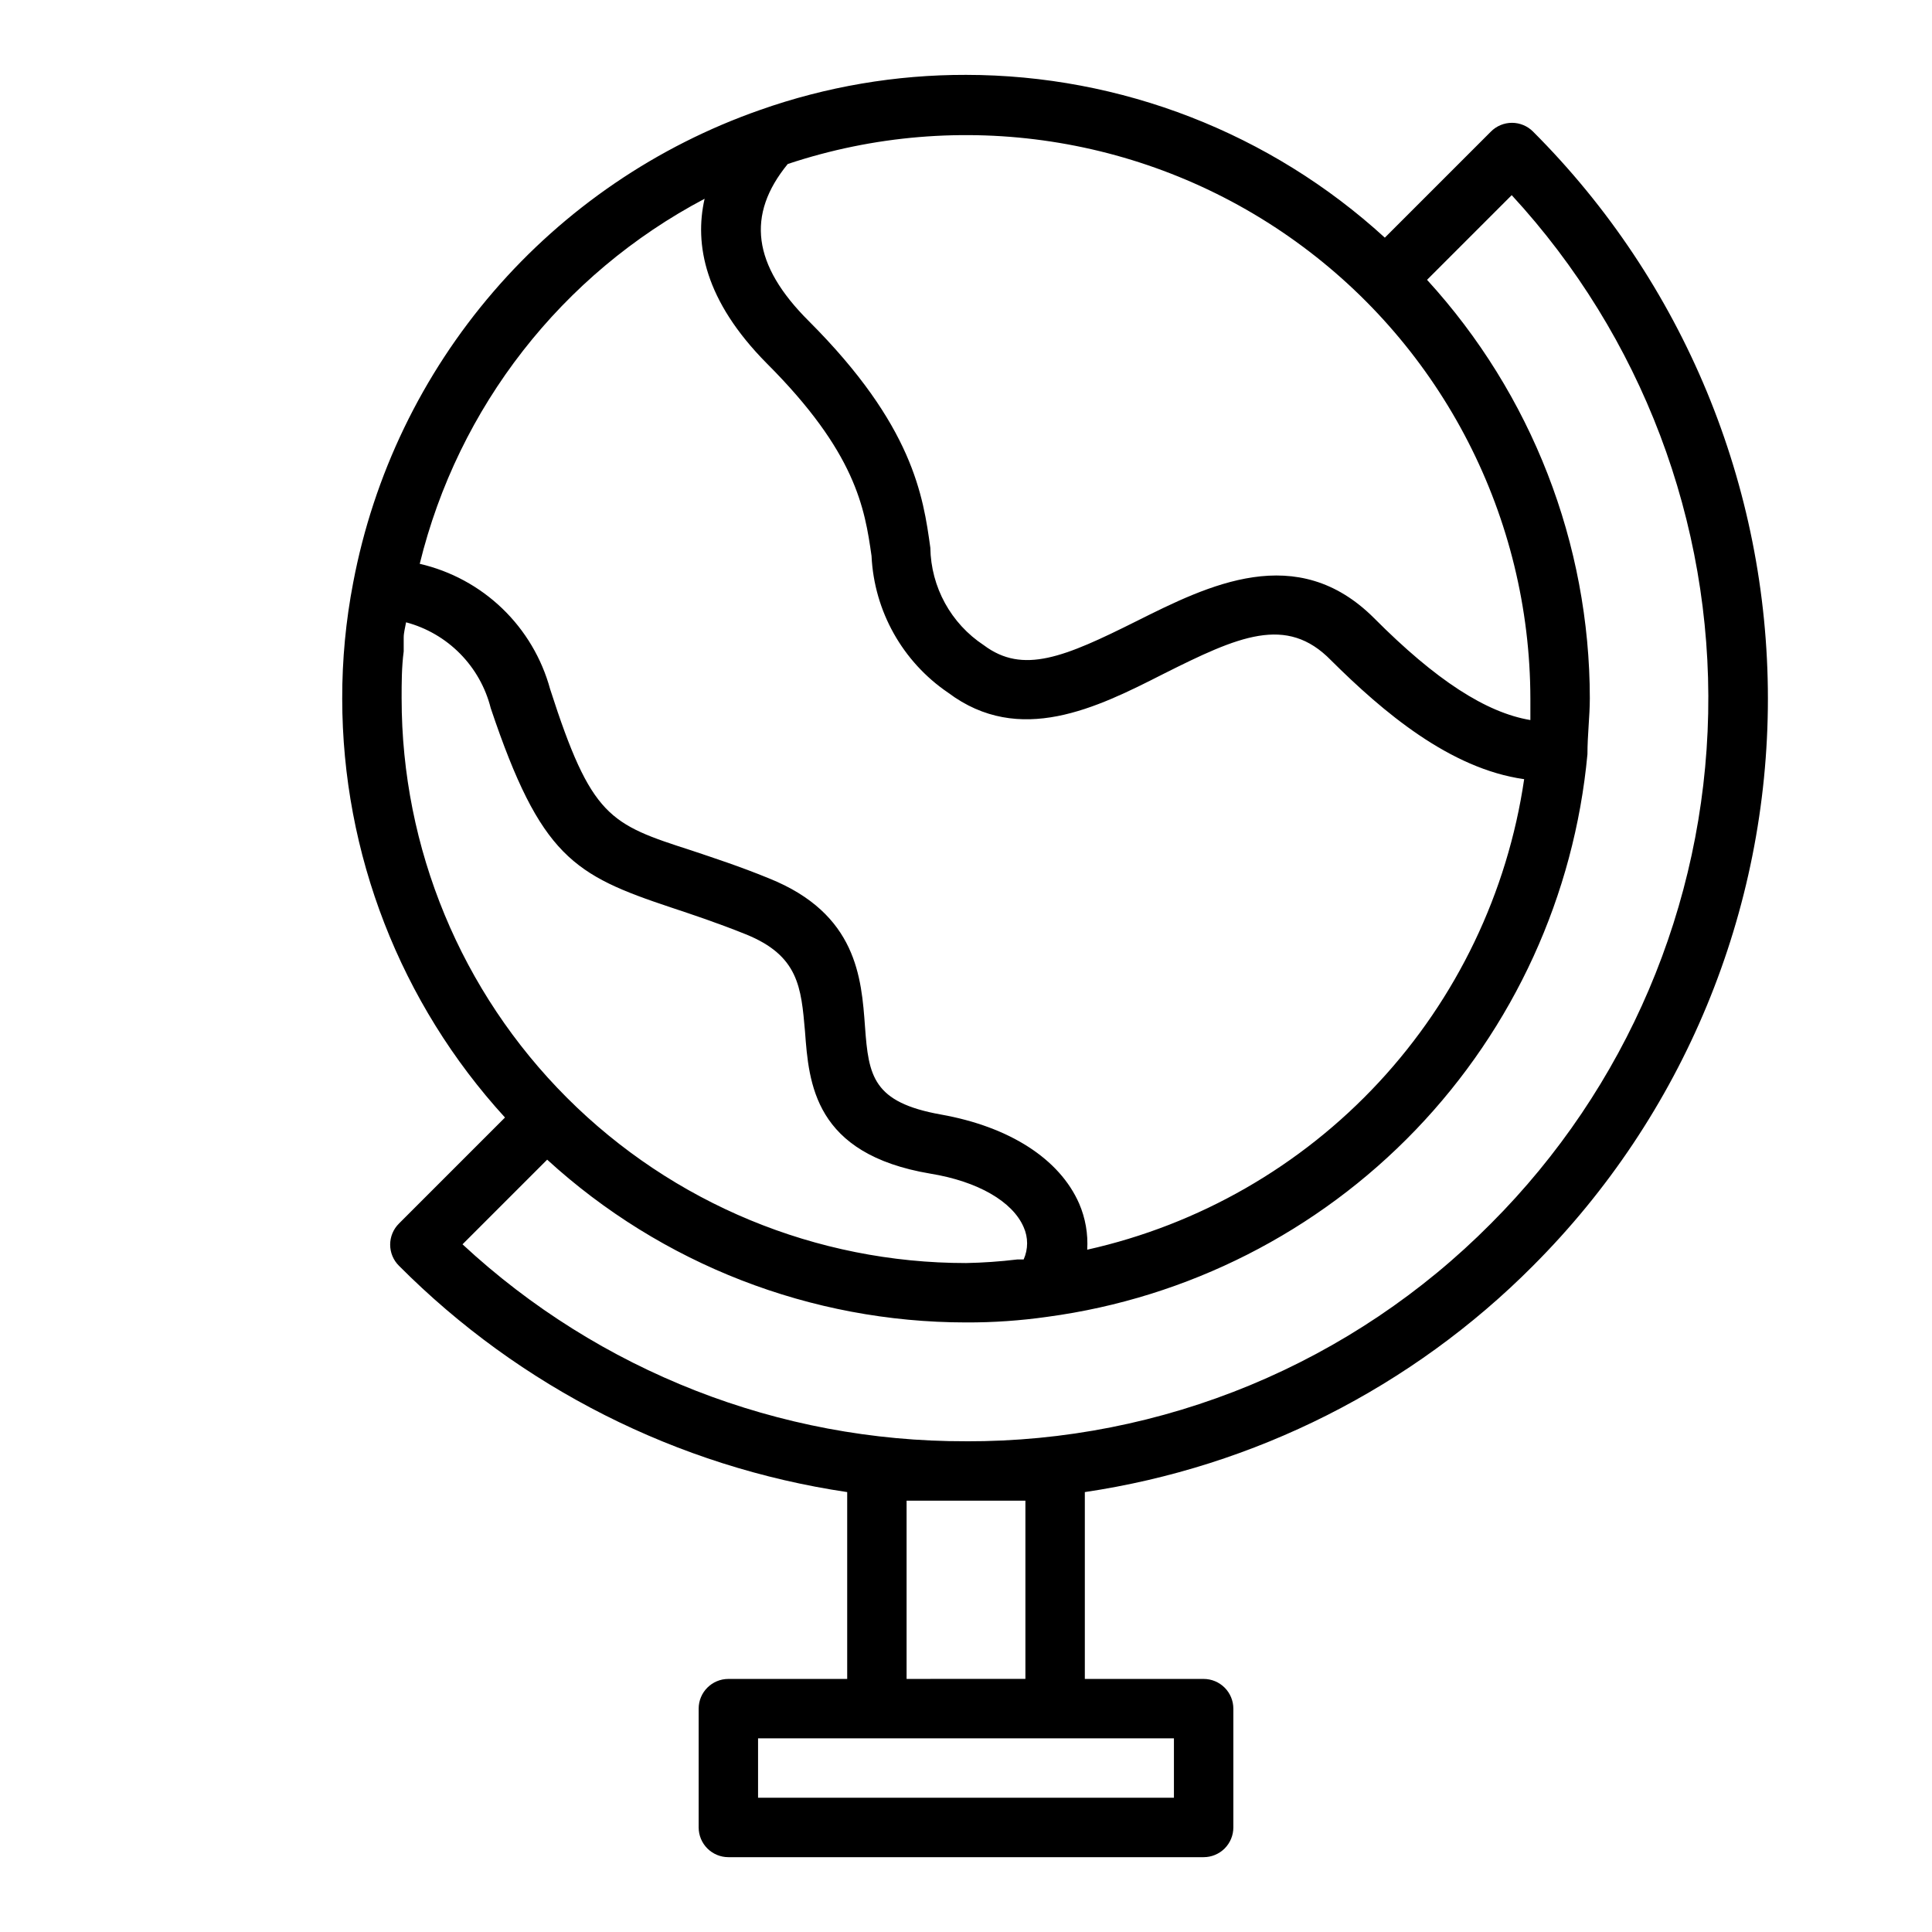
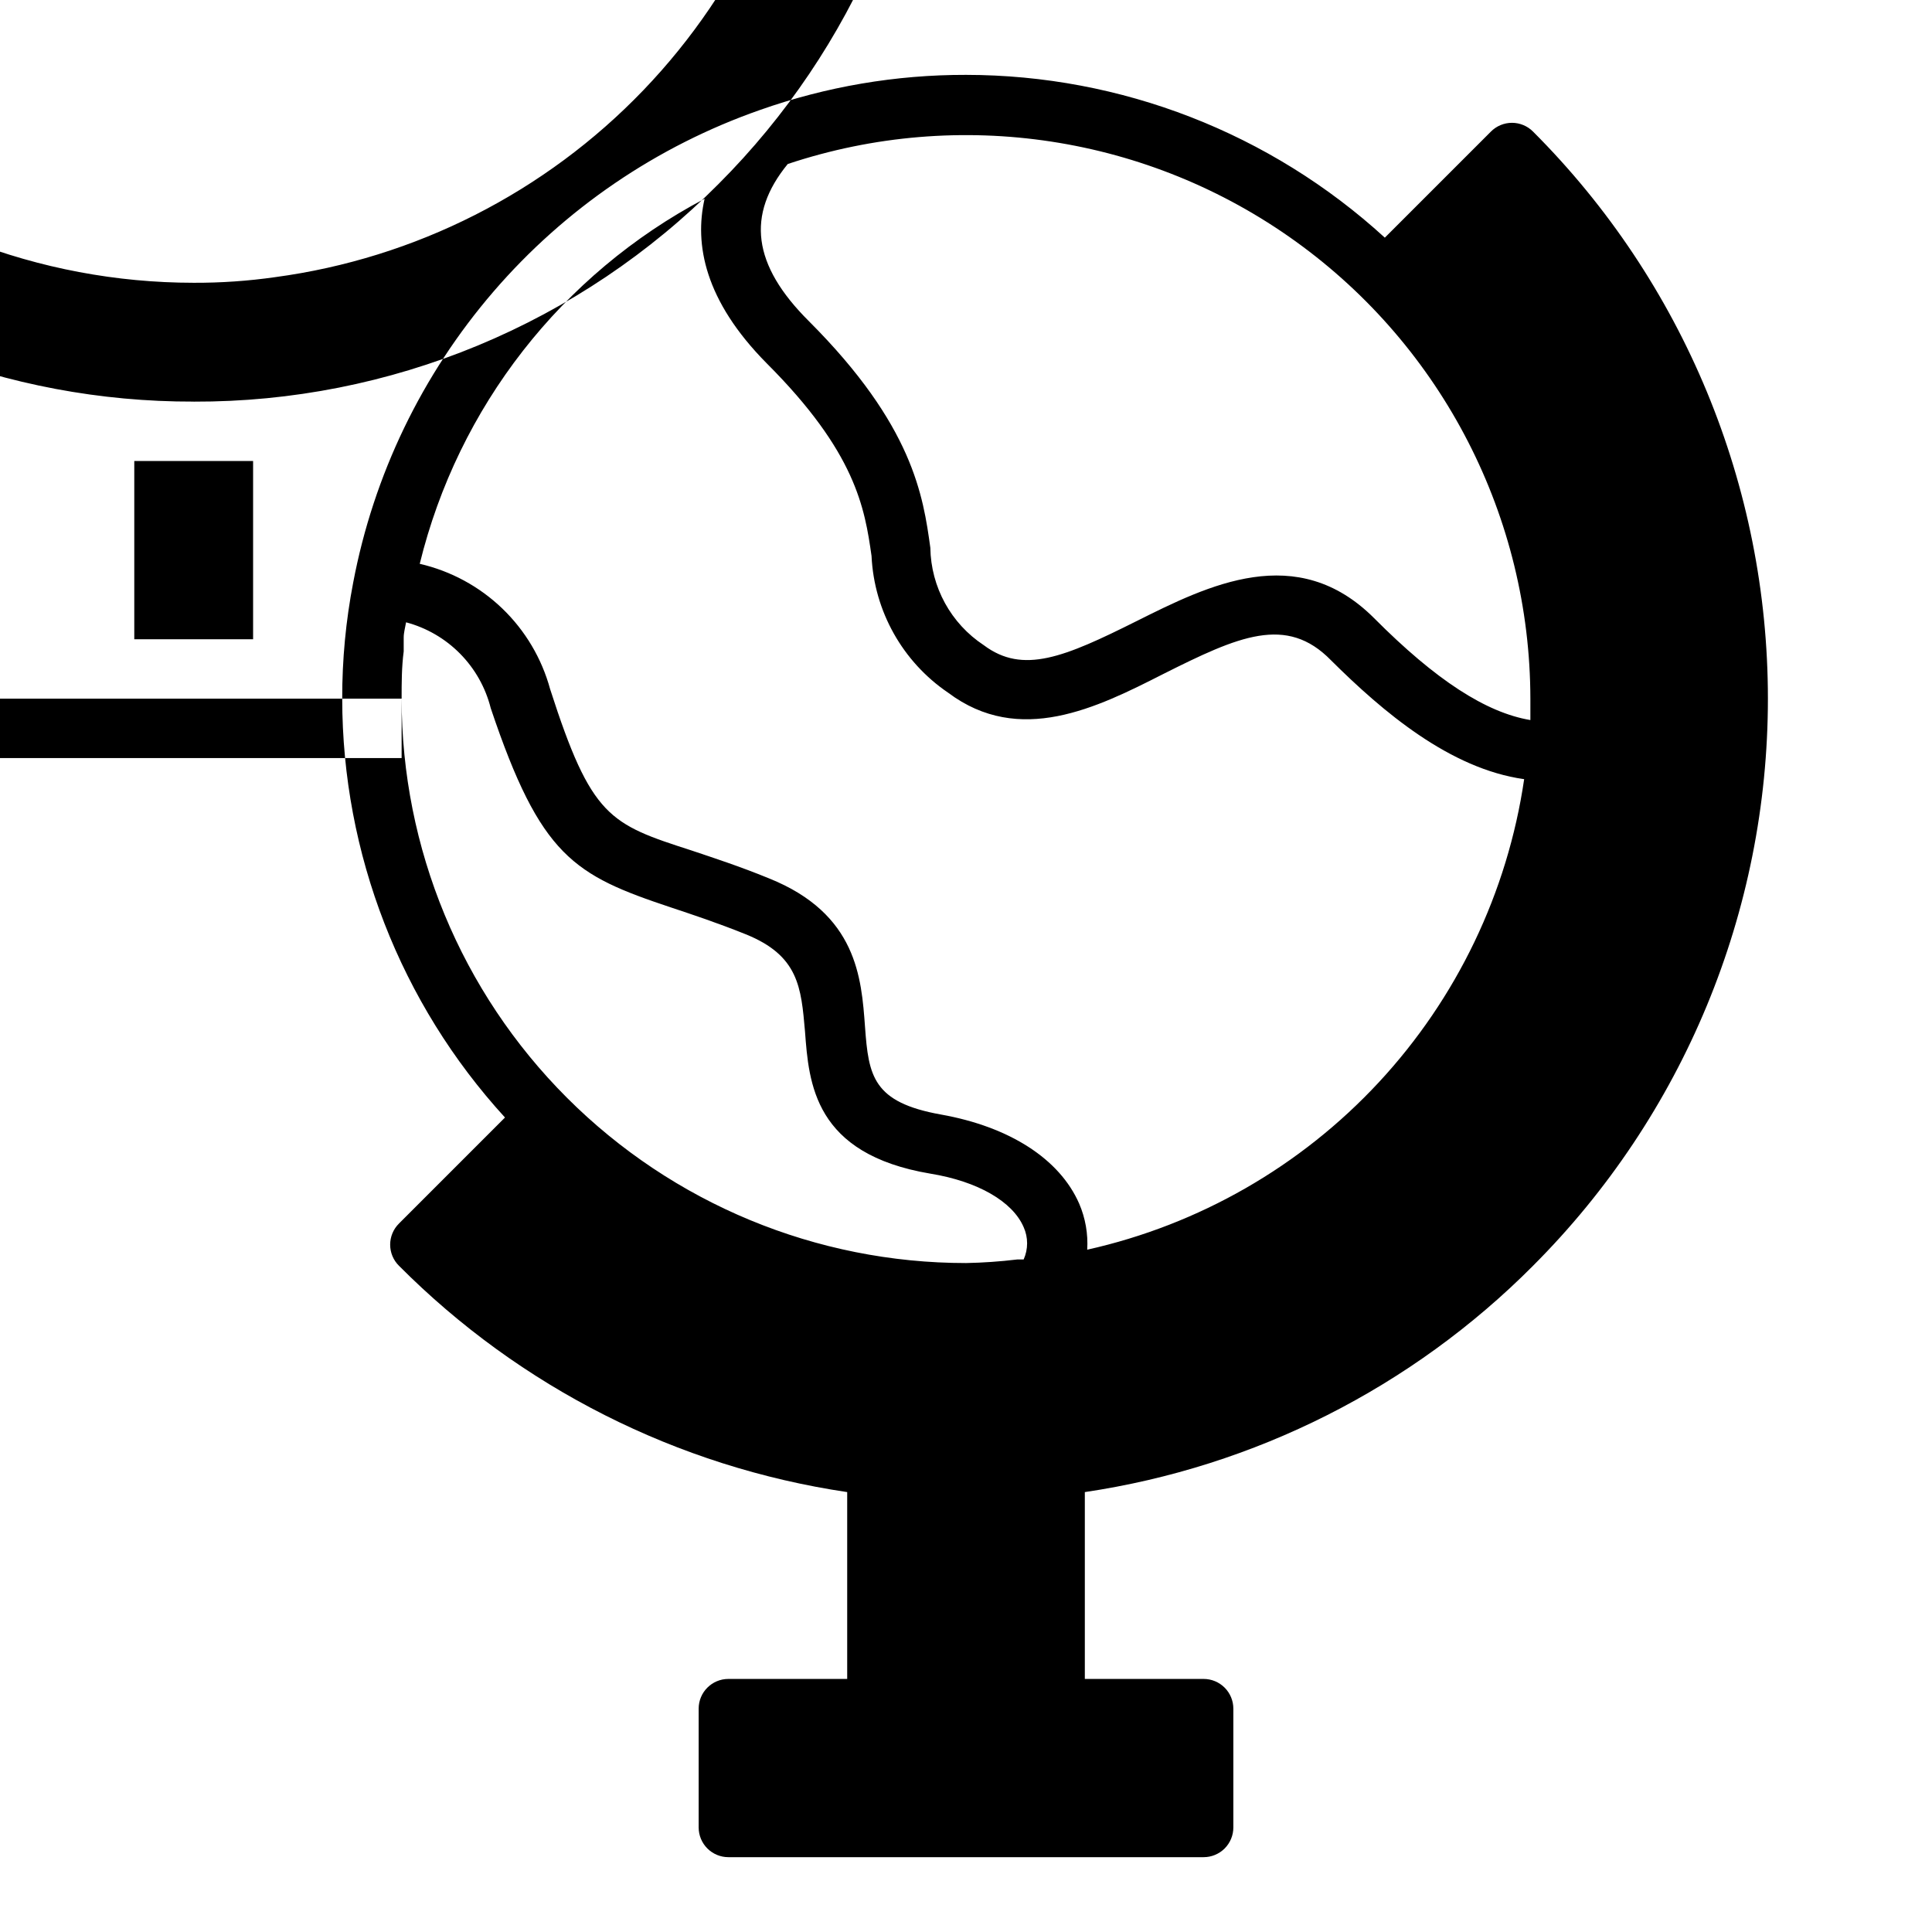
<svg xmlns="http://www.w3.org/2000/svg" fill="#000000" width="800px" height="800px" version="1.1" viewBox="144 144 512 512">
-   <path d="m550.28 479.43c39.848-39.855 62.234-93.914 62.234-150.28 0-56.359-22.387-110.42-62.234-150.27-1.48-1.492-3.492-2.332-5.59-2.332-2.102 0-4.113 0.84-5.59 2.332l-28.105 28.102c-30.316-27.727-69.906-43.117-110.99-43.141-18.582-0.039-37.035 3.106-54.555 9.289-27.387 9.578-51.77 26.195-70.699 48.18-18.93 21.984-31.742 48.562-37.148 77.066-1.957 10.141-2.934 20.449-2.91 30.777 0.023 41.086 15.41 80.68 43.137 111l-28.102 28.102v0.004c-1.492 1.477-2.328 3.488-2.328 5.59 0 2.098 0.836 4.109 2.328 5.586 32.105 32.266 73.766 53.305 118.79 59.984v49.516h-31.488c-4.348 0-7.875 3.527-7.875 7.875v31.488c0 2.086 0.832 4.09 2.309 5.566 1.477 1.473 3.477 2.305 5.566 2.305h125.95c2.086 0 4.09-0.832 5.566-2.305 1.473-1.477 2.305-3.481 2.305-5.566v-31.488c0-2.09-0.832-4.09-2.305-5.566-1.477-1.477-3.481-2.309-5.566-2.309h-31.488v-49.516c45.02-6.68 86.684-27.719 118.79-59.984zm-197.51-291.97c45.57-15.164 95.652-7.527 134.62 20.535 38.977 28.062 62.105 73.137 62.176 121.16v5.668c-11.73-1.969-25.031-10.547-41.406-27-20.469-20.469-43.926-8.738-62.977 0.789-19.051 9.523-30.07 14.168-40.461 6.375-8.707-5.731-14.012-15.398-14.172-25.82-1.891-13.699-4.566-32.434-32.195-60.062-14.957-14.879-16.609-28.184-5.59-41.645zm-22.039 9.211c-2.754 12.043 0 27 16.453 43.609 23.617 23.617 25.977 38.336 27.789 51.09h-0.004c0.699 14.594 8.223 28.008 20.309 36.211 18.895 14.168 39.359 4.016 56.992-4.961 19.918-9.996 32.668-15.742 44.477-3.621 13.699 13.617 31.488 28.734 51.168 31.488l0.004 0.004c-4.414 30.059-17.848 58.074-38.523 80.336-20.676 22.266-47.621 37.73-77.273 44.355 0.258-4.176-0.473-8.355-2.125-12.199-5.195-11.887-18.5-20.387-36.605-23.617-18.105-3.227-19.207-10.234-20.152-23.223s-2.125-29.992-25.426-39.359c-7.871-3.227-14.719-5.434-20.547-7.398-21.727-7.008-26.531-8.742-37.473-42.746-2.219-8.145-6.602-15.535-12.688-21.387-6.086-5.848-13.645-9.938-21.871-11.836 10.168-41.562 37.648-76.781 75.496-96.746zm-80.297 132.48c0-4.172 0-8.344 0.551-12.516v-3.699c0-1.258 0.395-2.676 0.629-4.016 5.43 1.445 10.375 4.32 14.32 8.32 3.945 4 6.746 8.98 8.117 14.43 13.227 39.359 22.043 44.242 47.781 52.82 5.668 1.891 12.121 4.016 19.758 7.086 14.09 5.668 14.719 14.09 15.742 25.742 1.023 13.777 2.363 32.512 33.219 37.707 12.594 2.047 21.805 7.398 24.719 14.168l0.004 0.004c1.227 2.727 1.227 5.852 0 8.578h-1.73c-4.496 0.543-9.016 0.859-13.539 0.945-39.668 0-77.711-15.758-105.76-43.809-28.051-28.047-43.809-66.094-43.809-105.76zm204.67 275.52v15.742h-110.21v-15.742zm-70.848-15.742v-47.234h31.488v47.23zm15.742-62.977 0.004-0.004c-49.484 0.129-97.168-18.523-133.43-52.191l22.434-22.434h0.004c30.316 27.727 69.91 43.117 111 43.137 7.215 0.027 14.426-0.473 21.566-1.492 37.203-5.004 71.609-22.473 97.602-49.551 25.992-27.078 42.039-62.172 45.512-99.547 0-5.117 0.629-10.078 0.629-14.719l0.004-0.004c-0.023-41.082-15.414-80.676-43.141-110.99l22.438-22.438c34.434 37.355 53.094 86.578 52.066 137.38-1.027 50.793-21.66 99.223-57.578 135.16-18.207 18.352-39.883 32.902-63.758 42.809-23.879 9.906-49.488 14.969-75.34 14.891z" />
+   <path d="m550.28 479.43c39.848-39.855 62.234-93.914 62.234-150.28 0-56.359-22.387-110.42-62.234-150.27-1.48-1.492-3.492-2.332-5.59-2.332-2.102 0-4.113 0.84-5.59 2.332l-28.105 28.102c-30.316-27.727-69.906-43.117-110.99-43.141-18.582-0.039-37.035 3.106-54.555 9.289-27.387 9.578-51.77 26.195-70.699 48.18-18.93 21.984-31.742 48.562-37.148 77.066-1.957 10.141-2.934 20.449-2.91 30.777 0.023 41.086 15.41 80.68 43.137 111l-28.102 28.102v0.004c-1.492 1.477-2.328 3.488-2.328 5.59 0 2.098 0.836 4.109 2.328 5.586 32.105 32.266 73.766 53.305 118.79 59.984v49.516h-31.488c-4.348 0-7.875 3.527-7.875 7.875v31.488c0 2.086 0.832 4.09 2.309 5.566 1.477 1.473 3.477 2.305 5.566 2.305h125.95c2.086 0 4.09-0.832 5.566-2.305 1.473-1.477 2.305-3.481 2.305-5.566v-31.488c0-2.09-0.832-4.09-2.305-5.566-1.477-1.477-3.481-2.309-5.566-2.309h-31.488v-49.516c45.02-6.68 86.684-27.719 118.79-59.984zm-197.51-291.97c45.57-15.164 95.652-7.527 134.62 20.535 38.977 28.062 62.105 73.137 62.176 121.16v5.668c-11.73-1.969-25.031-10.547-41.406-27-20.469-20.469-43.926-8.738-62.977 0.789-19.051 9.523-30.07 14.168-40.461 6.375-8.707-5.731-14.012-15.398-14.172-25.82-1.891-13.699-4.566-32.434-32.195-60.062-14.957-14.879-16.609-28.184-5.59-41.645zm-22.039 9.211c-2.754 12.043 0 27 16.453 43.609 23.617 23.617 25.977 38.336 27.789 51.09h-0.004c0.699 14.594 8.223 28.008 20.309 36.211 18.895 14.168 39.359 4.016 56.992-4.961 19.918-9.996 32.668-15.742 44.477-3.621 13.699 13.617 31.488 28.734 51.168 31.488l0.004 0.004c-4.414 30.059-17.848 58.074-38.523 80.336-20.676 22.266-47.621 37.73-77.273 44.355 0.258-4.176-0.473-8.355-2.125-12.199-5.195-11.887-18.5-20.387-36.605-23.617-18.105-3.227-19.207-10.234-20.152-23.223s-2.125-29.992-25.426-39.359c-7.871-3.227-14.719-5.434-20.547-7.398-21.727-7.008-26.531-8.742-37.473-42.746-2.219-8.145-6.602-15.535-12.688-21.387-6.086-5.848-13.645-9.938-21.871-11.836 10.168-41.562 37.648-76.781 75.496-96.746zm-80.297 132.48c0-4.172 0-8.344 0.551-12.516v-3.699c0-1.258 0.395-2.676 0.629-4.016 5.43 1.445 10.375 4.32 14.32 8.32 3.945 4 6.746 8.98 8.117 14.43 13.227 39.359 22.043 44.242 47.781 52.82 5.668 1.891 12.121 4.016 19.758 7.086 14.09 5.668 14.719 14.09 15.742 25.742 1.023 13.777 2.363 32.512 33.219 37.707 12.594 2.047 21.805 7.398 24.719 14.168l0.004 0.004c1.227 2.727 1.227 5.852 0 8.578h-1.73c-4.496 0.543-9.016 0.859-13.539 0.945-39.668 0-77.711-15.758-105.76-43.809-28.051-28.047-43.809-66.094-43.809-105.76zv15.742h-110.21v-15.742zm-70.848-15.742v-47.234h31.488v47.23zm15.742-62.977 0.004-0.004c-49.484 0.129-97.168-18.523-133.43-52.191l22.434-22.434h0.004c30.316 27.727 69.91 43.117 111 43.137 7.215 0.027 14.426-0.473 21.566-1.492 37.203-5.004 71.609-22.473 97.602-49.551 25.992-27.078 42.039-62.172 45.512-99.547 0-5.117 0.629-10.078 0.629-14.719l0.004-0.004c-0.023-41.082-15.414-80.676-43.141-110.99l22.438-22.438c34.434 37.355 53.094 86.578 52.066 137.38-1.027 50.793-21.66 99.223-57.578 135.16-18.207 18.352-39.883 32.902-63.758 42.809-23.879 9.906-49.488 14.969-75.34 14.891z" />
</svg>